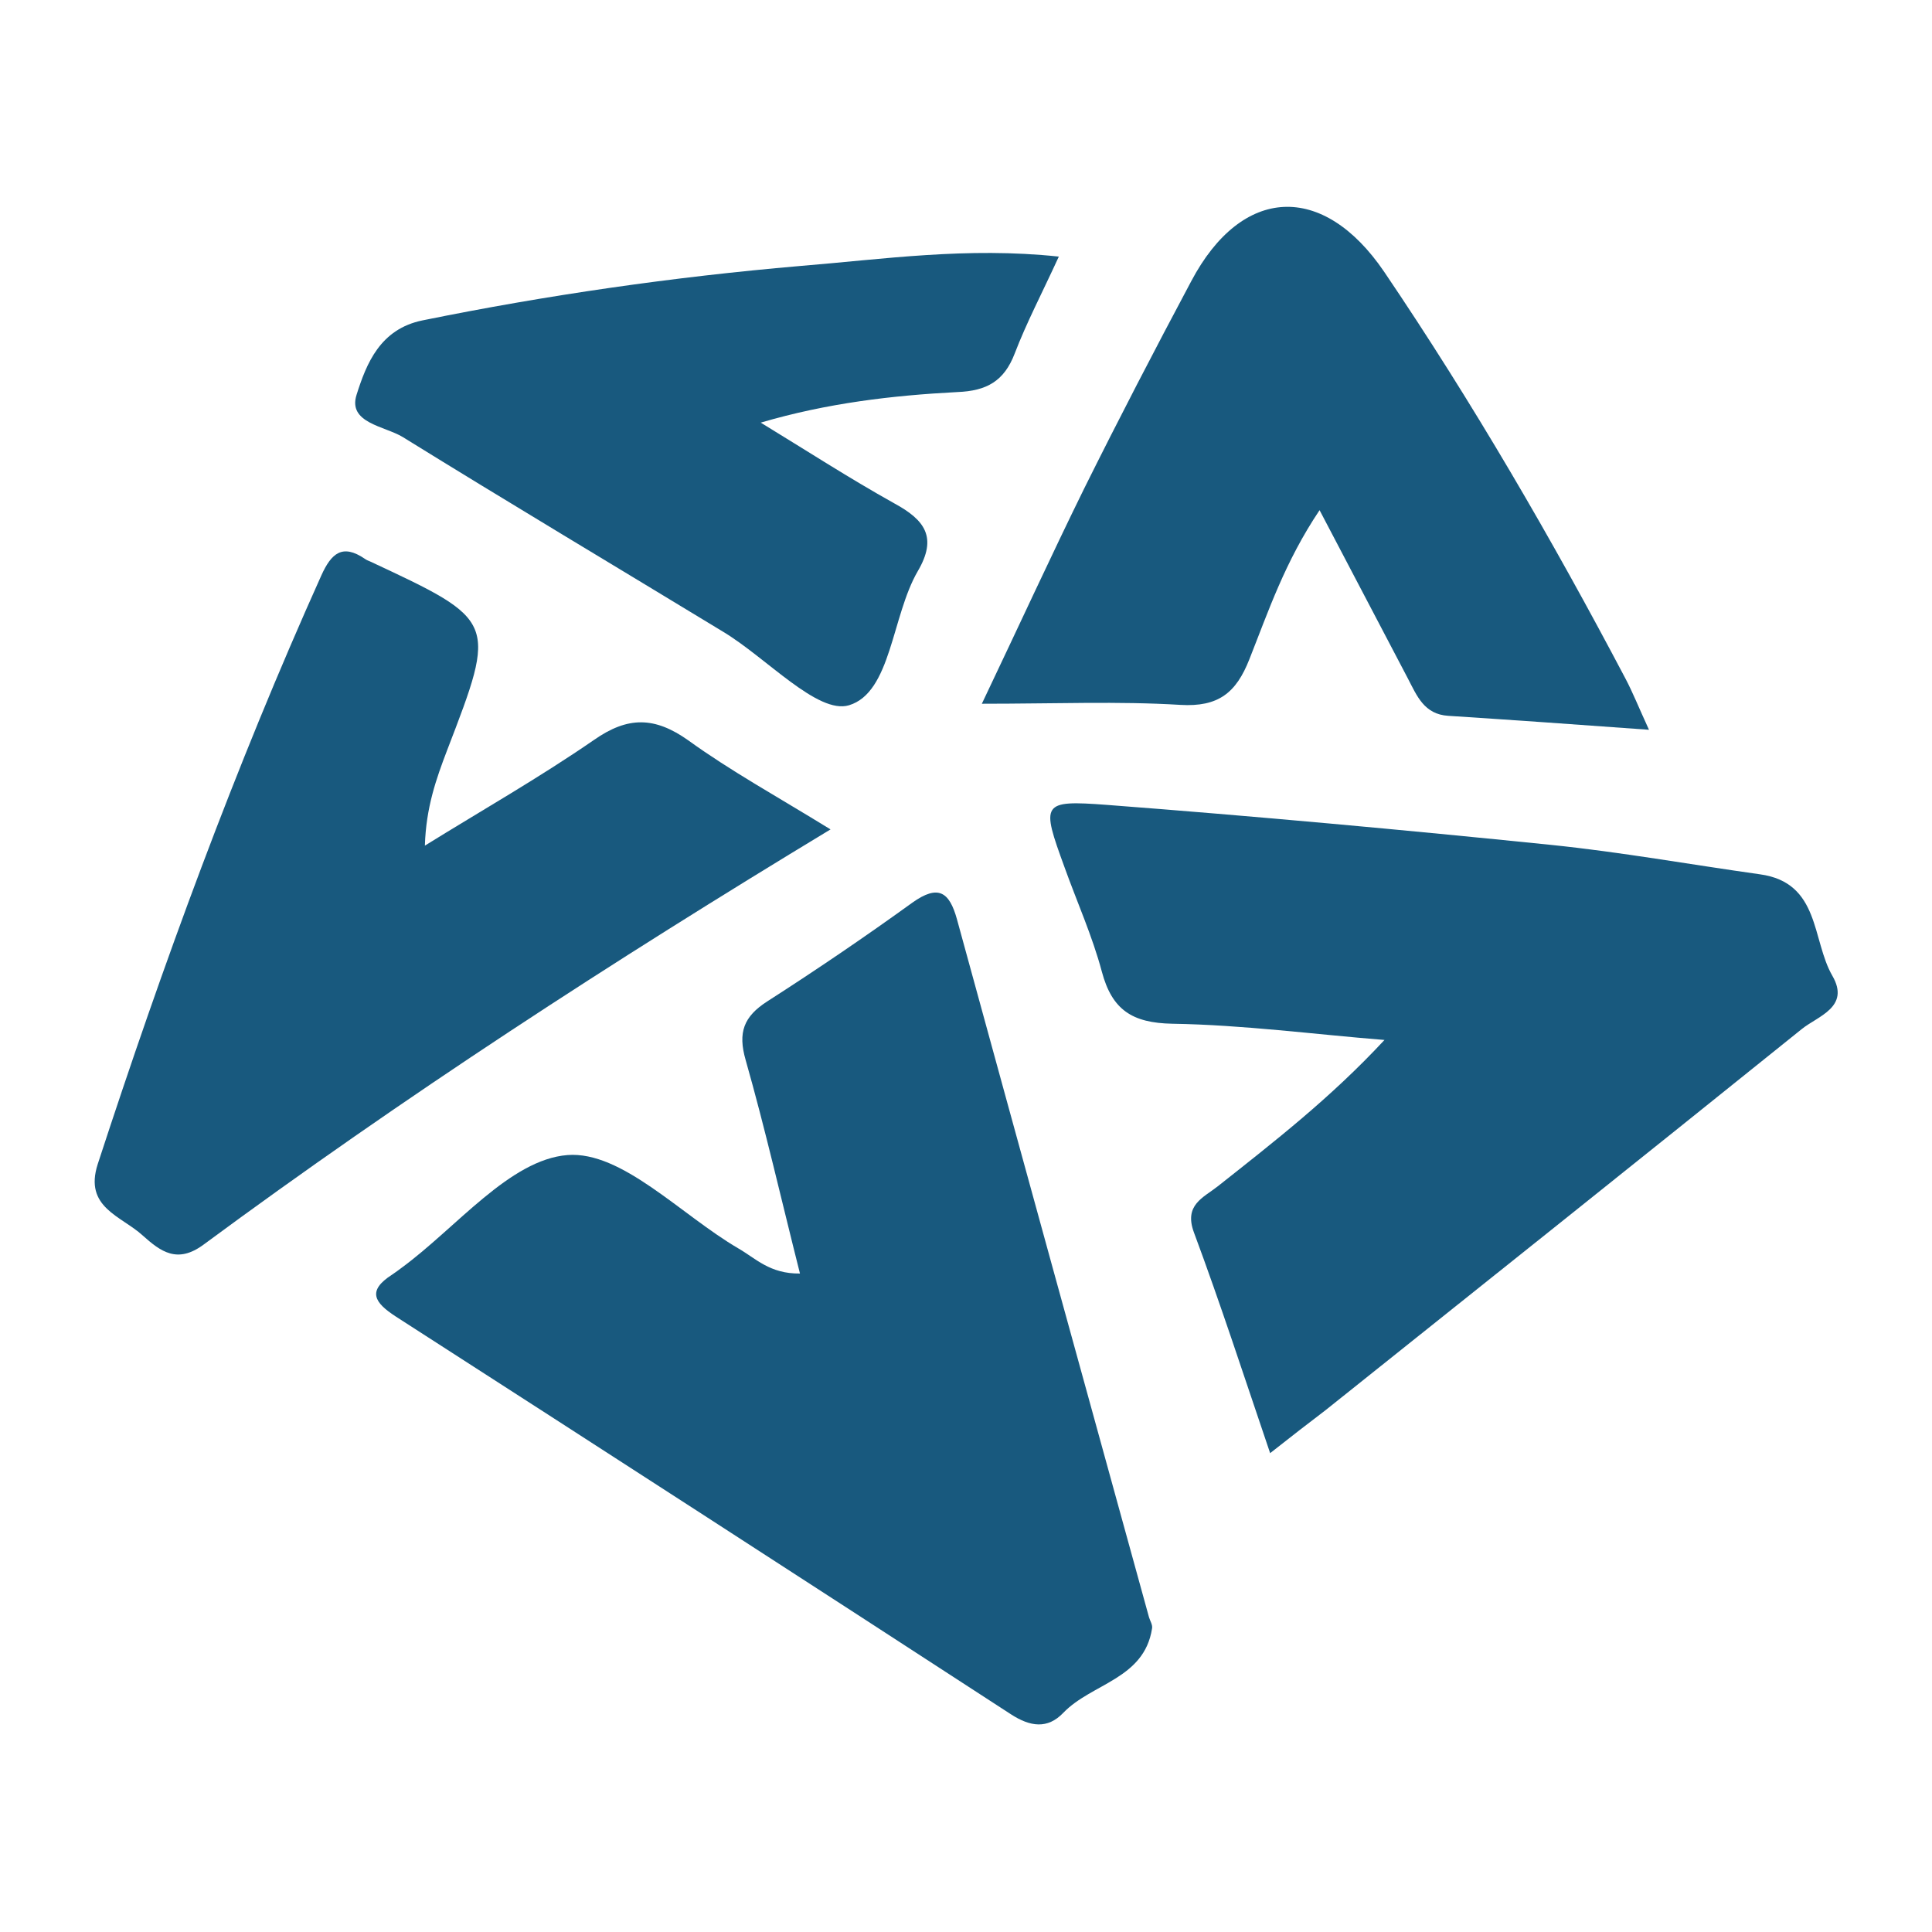
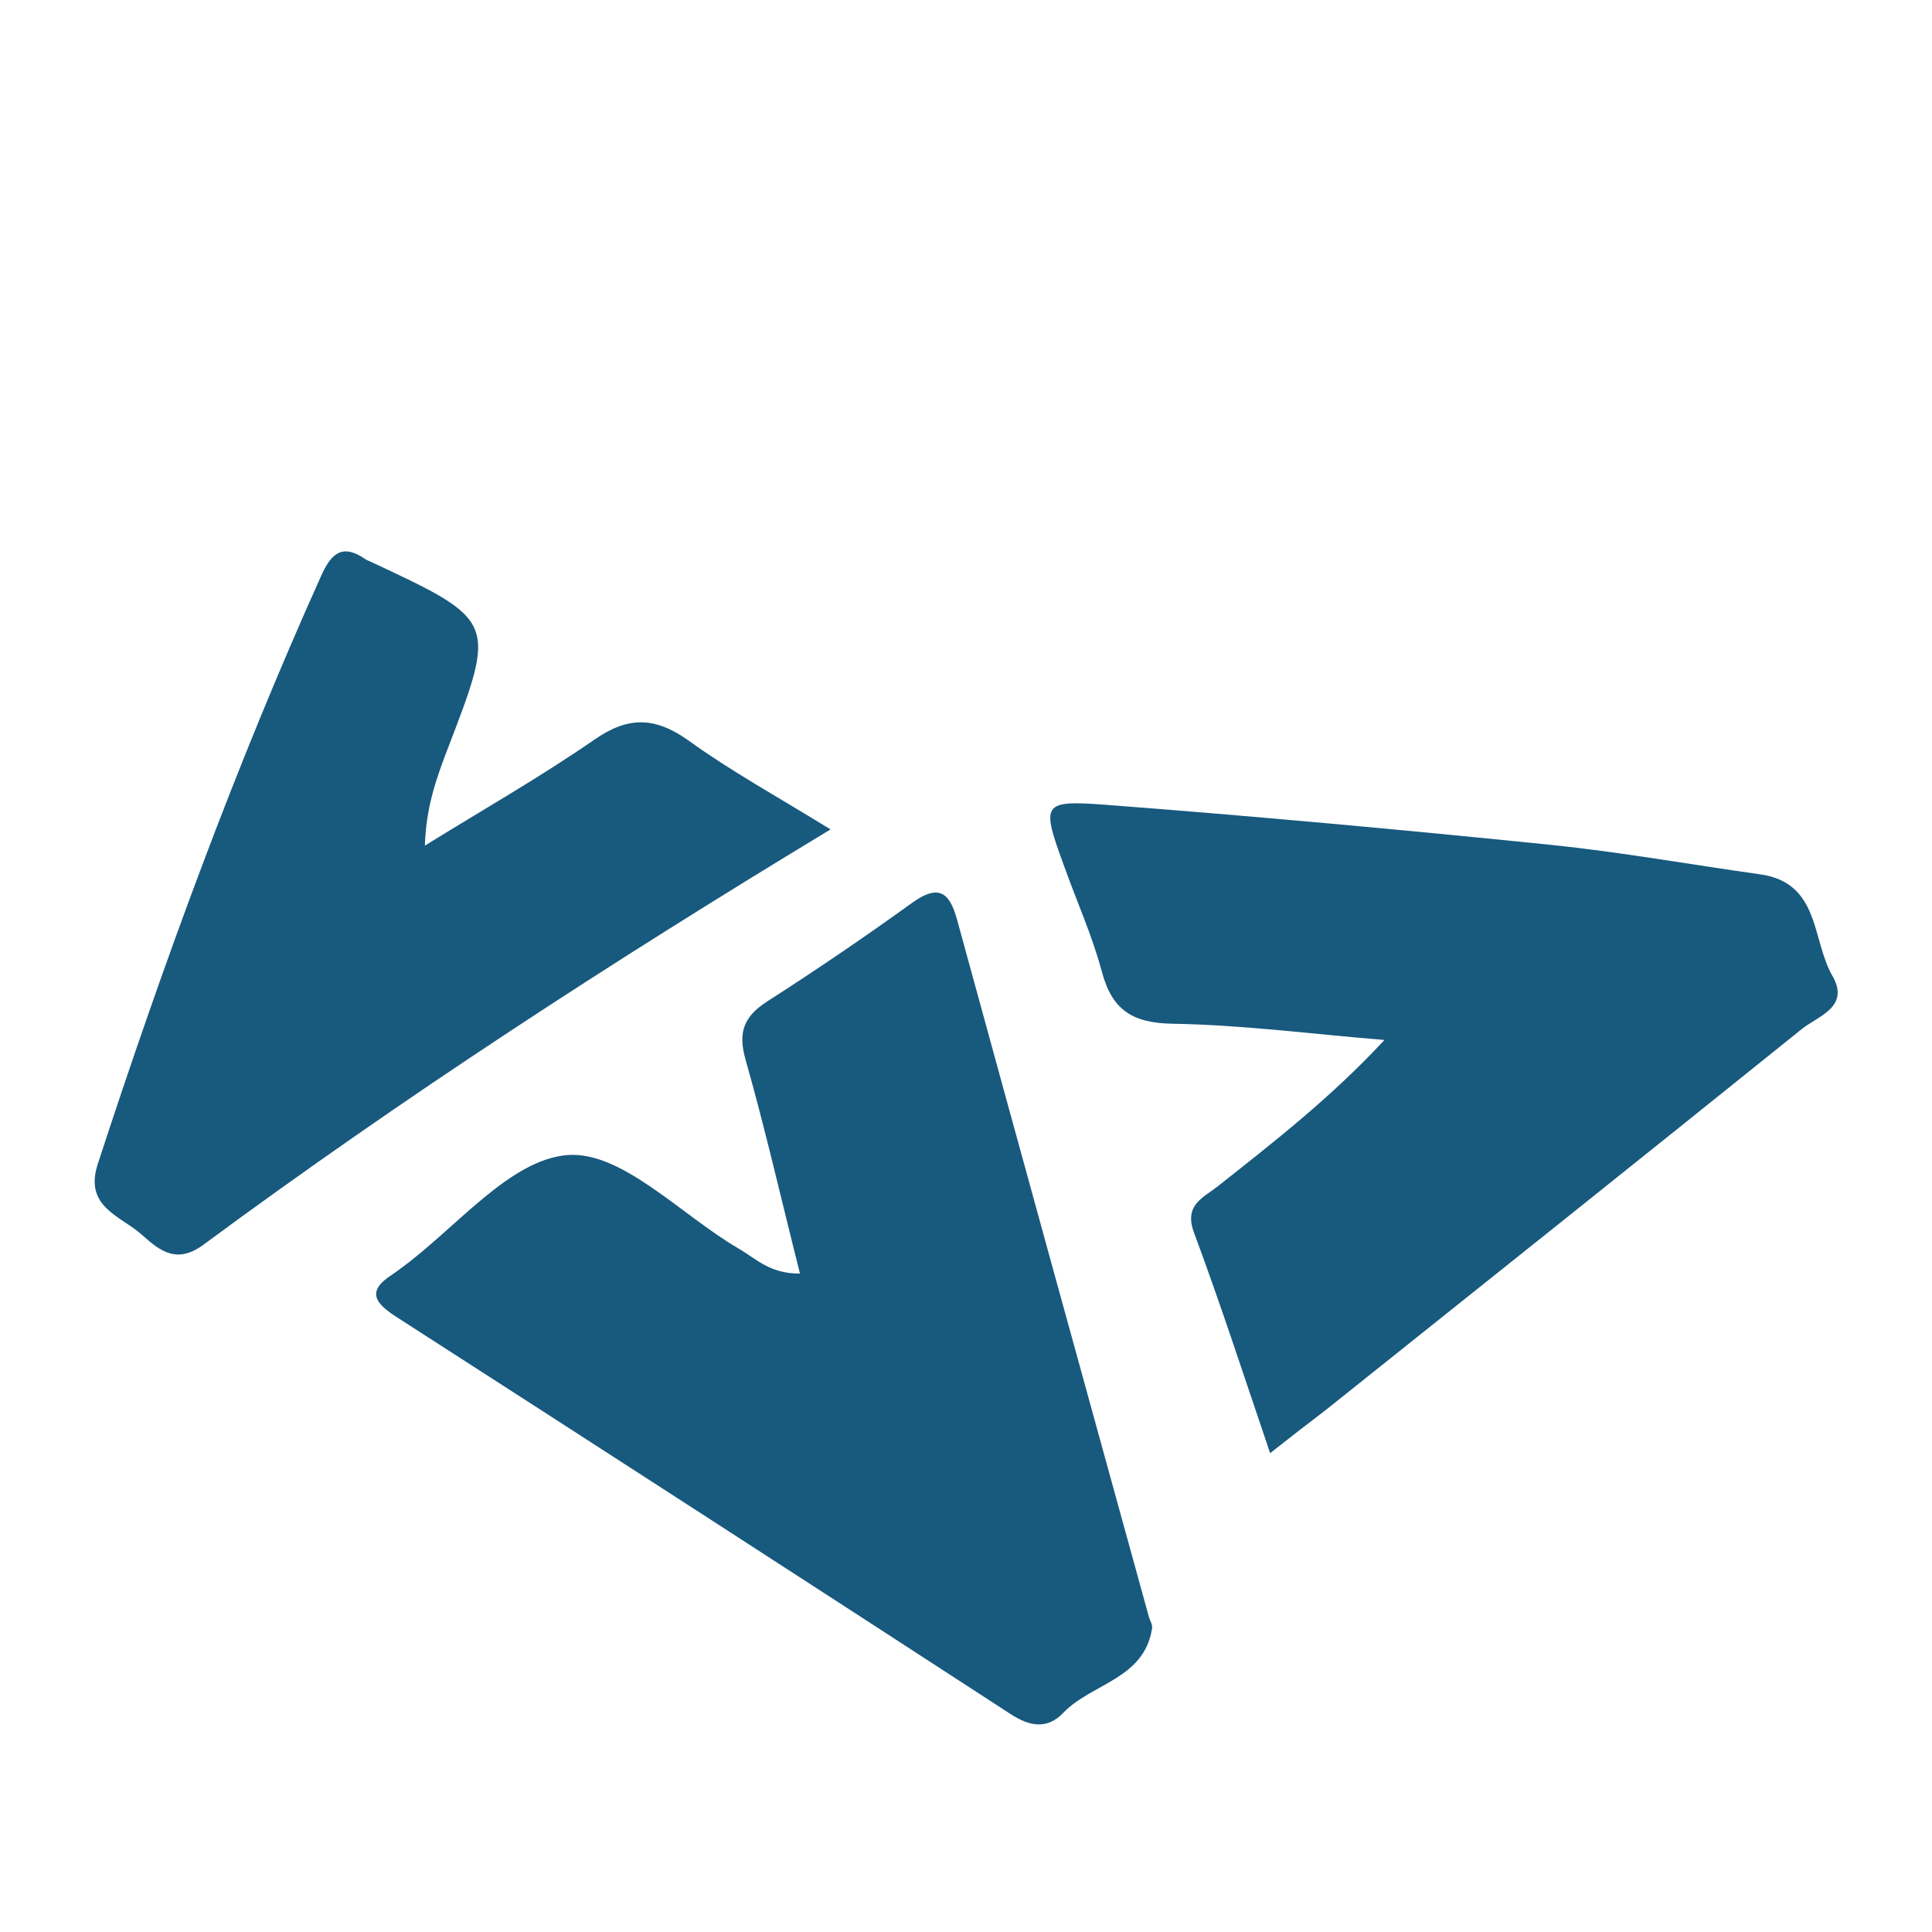
<svg xmlns="http://www.w3.org/2000/svg" version="1.1" id="Layer_1" x="0px" y="0px" viewBox="0 0 512 512" style="enable-background:new 0 0 512 512;" xml:space="preserve">
  <style type="text/css">
	.st0{fill:#6C73F8;}
	.st1{display:none;fill:#0A5E58;}
	.st2{fill:#18597E;}
</style>
  <g>
    <path class="st2" d="M212,337.5c-5-19.8-9.2-38.3-14.4-56.6c-2.1-7.3-0.5-11.5,5.7-15.5c13.1-8.4,25.9-17.1,38.5-26.2   c6.9-4.9,9.8-2.8,11.8,4.4c16.9,61.7,33.9,123.4,50.9,185c0.3,1,1,2,0.8,3c-2.1,13.4-16,14.5-23.5,22.3c-4.2,4.4-8.8,3.7-13.9,0.4   c-54.3-35.3-108.6-70.4-163-105.4c-5.7-3.7-7.7-6.8-1-11.1c0.9-0.6,1.7-1.2,2.5-1.8c14.6-10.7,28.7-28.7,44-29.9   c14.4-1.1,30,15.8,45.2,24.7C200.3,333.5,204,337.6,212,337.5z" />
    <path class="st2" d="M336.6,385.1c-7-20.6-13.2-39.7-20.2-58.5c-2.7-7.3,2.5-9.2,6.3-12.2c14.9-11.8,29.9-23.4,44.2-38.8   c-18.7-1.5-37.5-4-56.2-4.3c-10.7-0.2-16-3.7-18.7-13.8c-2.5-9.4-6.6-18.5-9.9-27.7c-6.2-17-6.2-17.8,11.2-16.5   c39.3,3,78.5,6.6,117.7,10.6c18.5,1.9,36.9,5.2,55.4,7.8c16,2.2,13.7,17.4,19.2,26.9c4.8,8.3-3.9,10.7-8.1,14.1   c-42,33.8-84.1,67.4-126.2,101C346.7,377.2,342.3,380.6,336.6,385.1z" />
-     <path class="st2" d="M220.1,219.8C161.9,255,106.8,290.8,54,329.8c-7,5.2-11.4,1.9-16.2-2.4c-5.7-5.2-15.6-7.4-11.9-18.9   c17.3-53,36.4-105.2,59.3-156.1c2.6-5.7,5.5-8.4,11.5-4.3c0.4,0.3,0.9,0.5,1.4,0.7c33.6,15.7,33.6,15.7,20.4,50   c-2.9,7.6-5.6,15.2-5.9,25.3c15-9.3,30.3-18,44.8-28c9-6.3,16.1-6.2,25,0.1C193.6,204.3,205.8,211,220.1,219.8z" />
-     <path class="st2" d="M437,193.4c-19.2-1.4-36.2-2.6-53.2-3.7c-6.4-0.4-8.3-5.3-10.7-9.9c-7.4-14.1-14.8-28.2-23.4-44.6   c-9.2,13.7-13.6,26.9-18.6,39.5c-3.5,8.9-8.2,12.7-18.3,12.1c-16.4-1-33-0.3-52.6-0.3c10-21,18.3-39.1,27.1-57   c9.2-18.5,18.7-36.8,28.4-55c13.4-25.3,34.9-26.3,51.1-2.5c23.5,34.7,44.5,70.9,64,107.9C432.7,183.5,434.2,187.3,437,193.4z" />
-     <path class="st2" d="M280.6,68c-4.5,9.8-8.6,17.6-11.7,25.7c-2.8,7.3-7.4,9.9-15.2,10.2c-17.2,0.9-34.4,2.9-52.1,8.1   c11.8,7.2,23.4,14.7,35.4,21.4c8.1,4.4,11.5,9,6.2,18c-6.9,11.9-7,32.1-18.2,35.5c-8.3,2.5-21.9-12.6-33.4-19.5   c-28.3-17.2-56.8-34.2-84.9-51.6c-4.8-2.9-14.6-3.7-12.2-11.2c2.6-8.2,6.2-17.4,17.5-19.7c33-6.7,66.3-11.5,99.9-14.4   C234.1,68.7,256.2,65.4,280.6,68z" />
+     <path class="st2" d="M220.1,219.8C161.9,255,106.8,290.8,54,329.8c-7,5.2-11.4,1.9-16.2-2.4c-5.7-5.2-15.6-7.4-11.9-18.9   c17.3-53,36.4-105.2,59.3-156.1c2.6-5.7,5.5-8.4,11.5-4.3c0.4,0.3,0.9,0.5,1.4,0.7c33.6,15.7,33.6,15.7,20.4,50   c-2.9,7.6-5.6,15.2-5.9,25.3c15-9.3,30.3-18,44.8-28c9-6.3,16.1-6.2,25,0.1C193.6,204.3,205.8,211,220.1,219.8" />
  </g>
</svg>